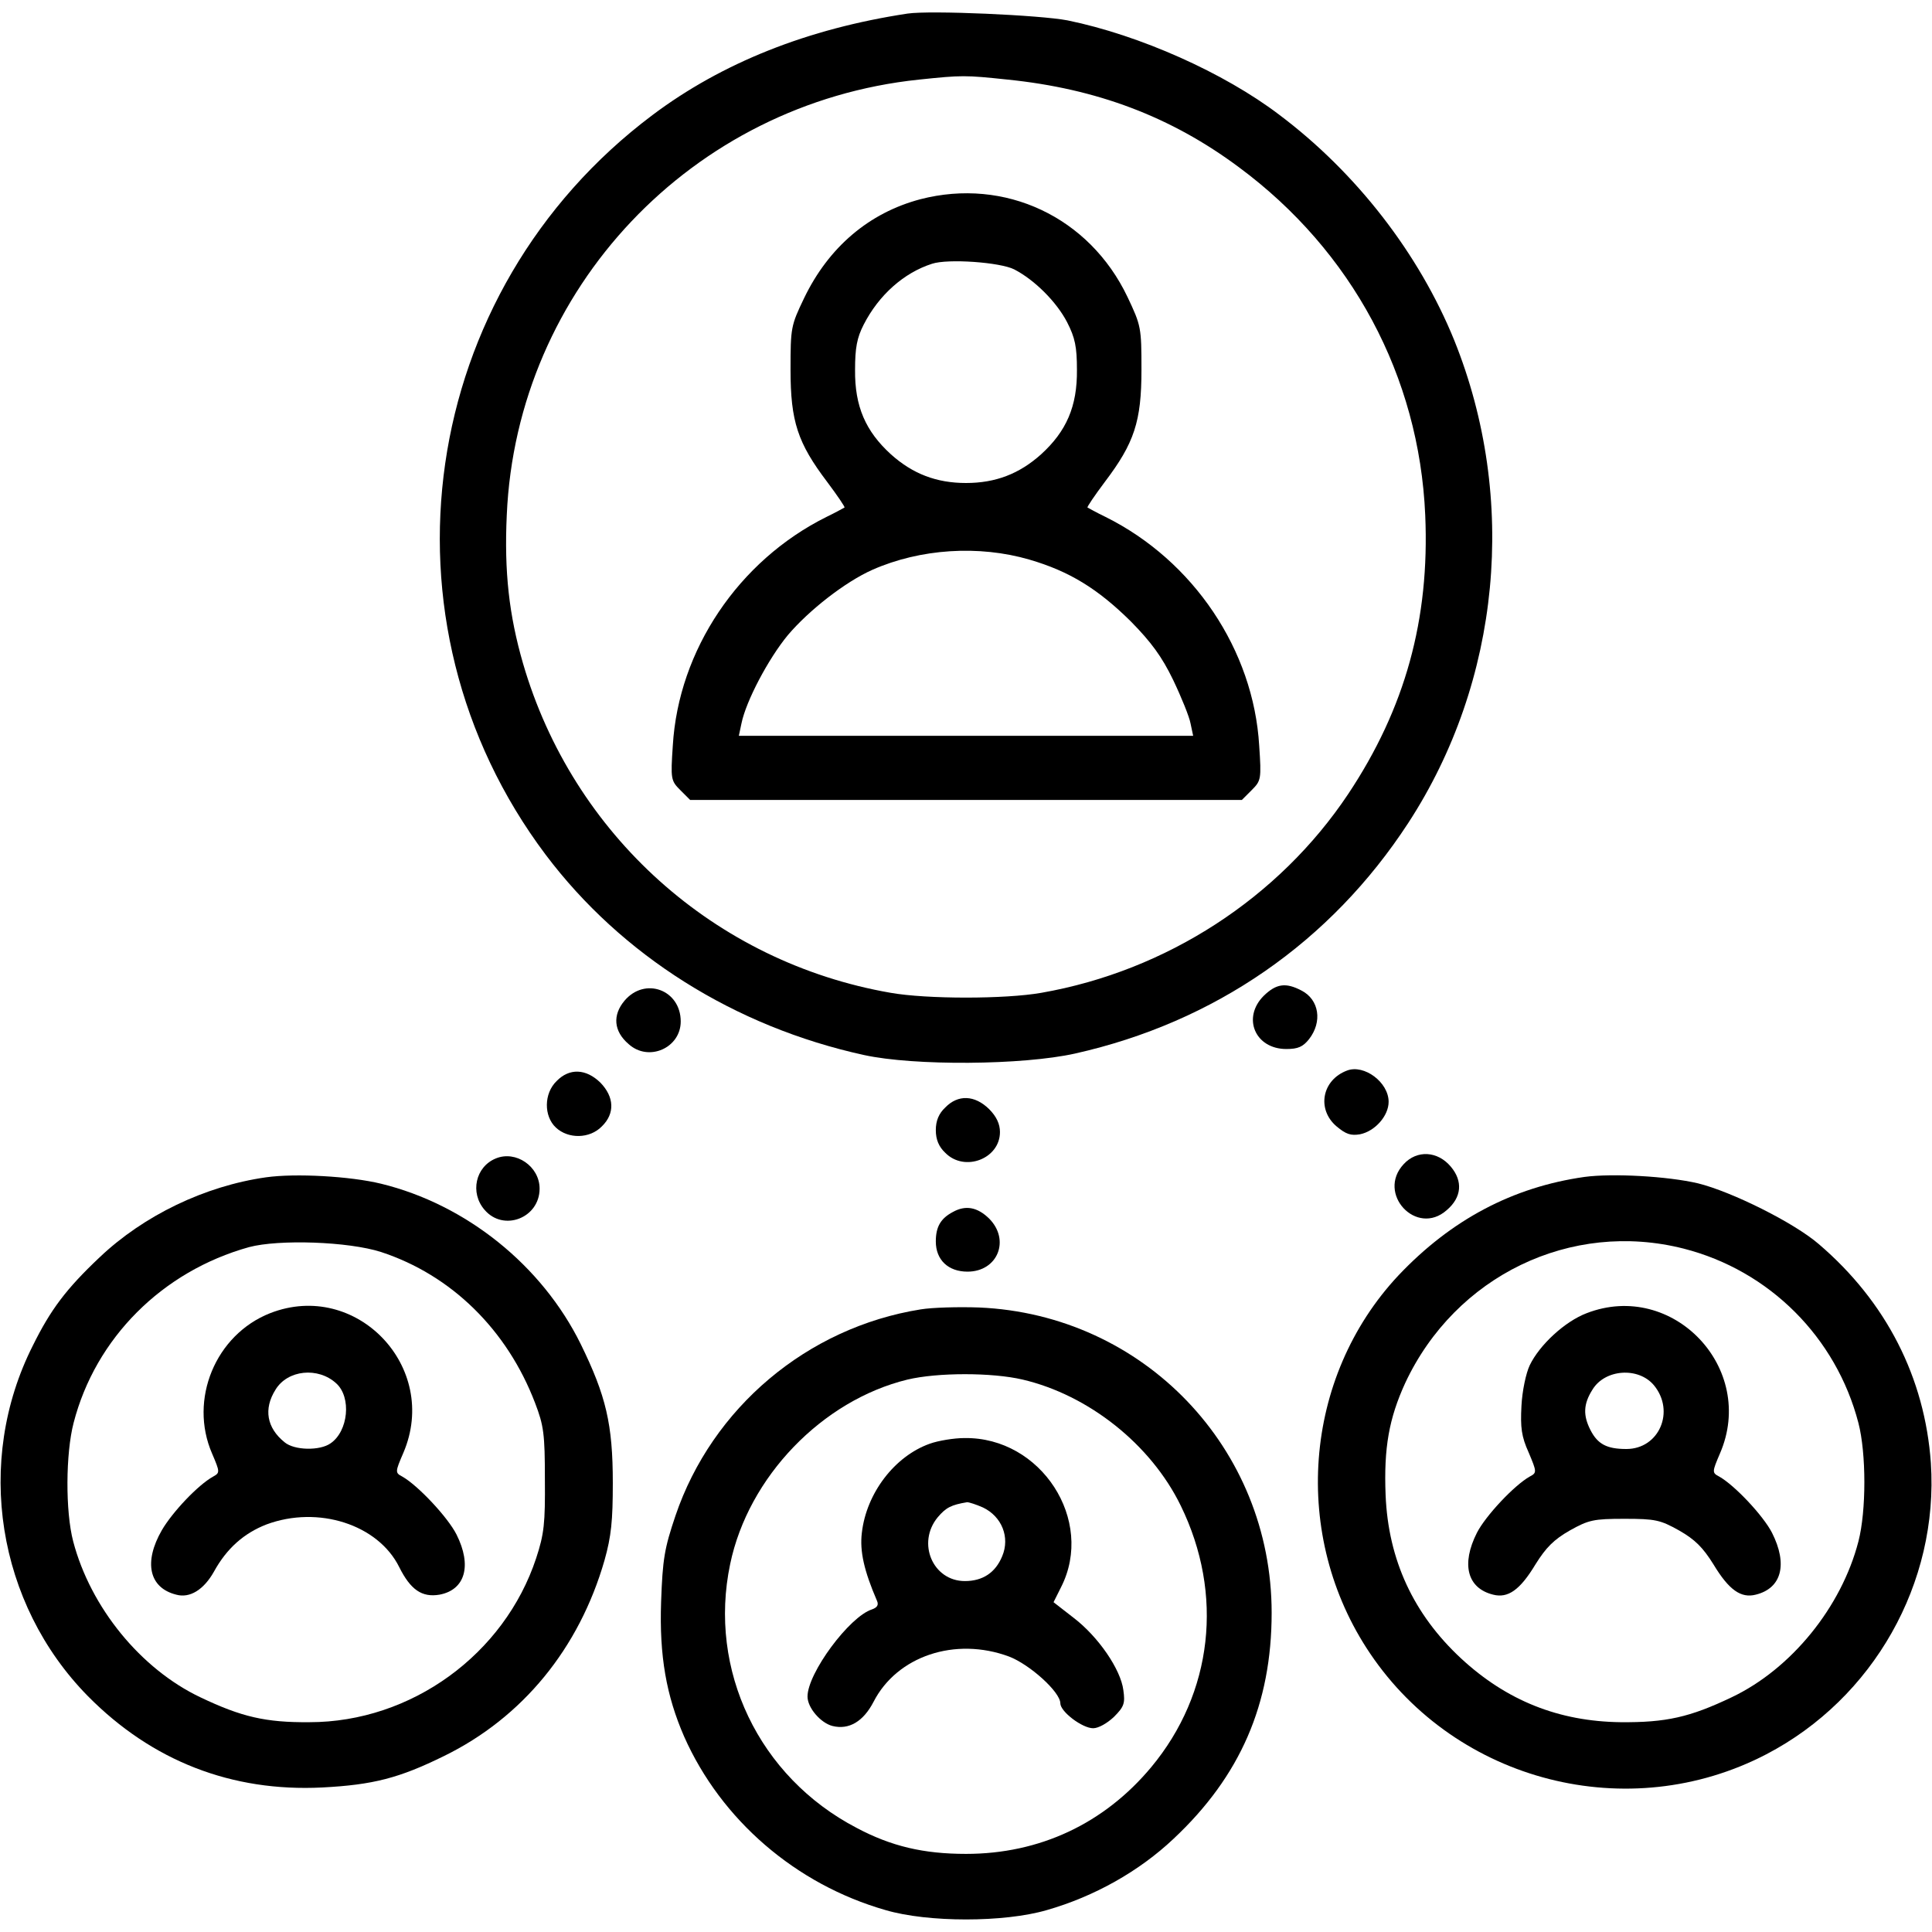
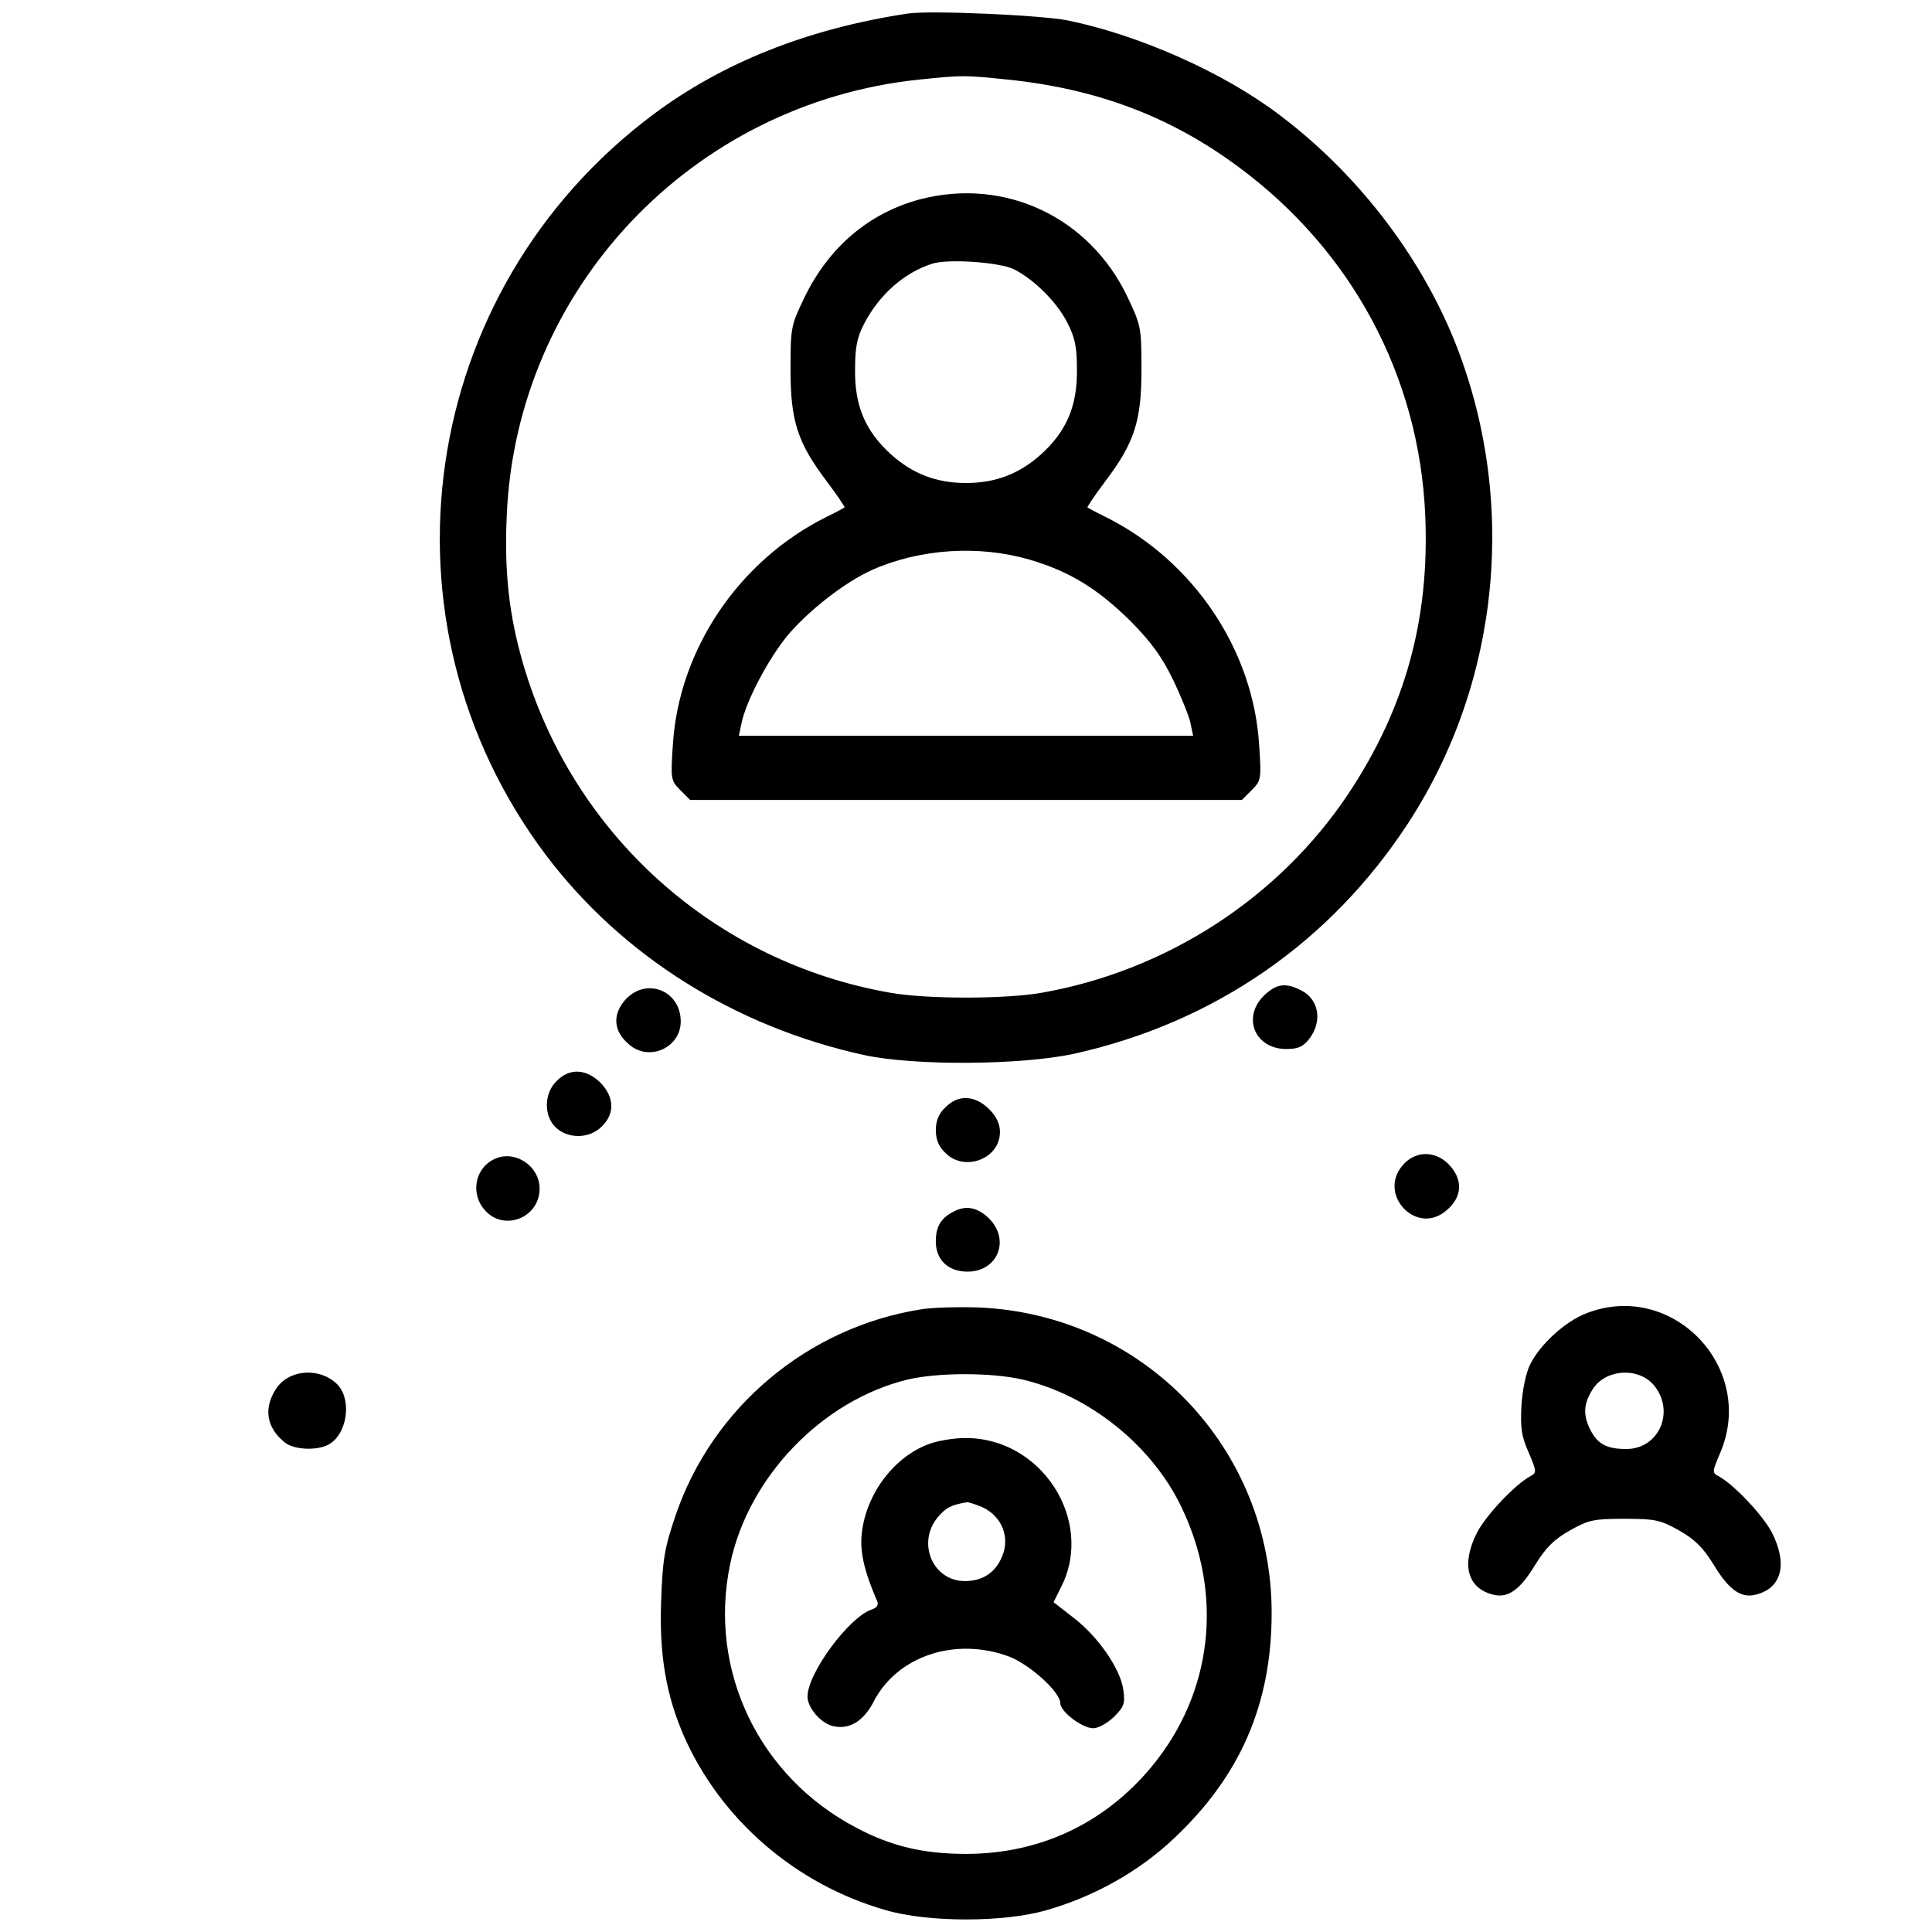
<svg xmlns="http://www.w3.org/2000/svg" version="1.0" width="512pt" height="512pt" viewBox="0 0 512 512" preserveAspectRatio="xMidYMid meet">
  <g transform="translate(0,512) scale(0.1,-0.1)" fill="#000000" stroke="none">
    <path d="M2405 5084 c-264 -40 -491 -130 -676 -269 -622 -467 -748 -1341 -283 -1960 201 -267 501 -456 844 -531 133 -29 420 -27 559 4 370 83 677 295 883 611 245 376 291 859 122 1279 -93 229 -259 444 -464 598 -146 111 -370 211 -561 250 -72 14 -363 27 -424 18z m266 -175 c235 -24 432 -98 612 -232 300 -222 478 -554 494 -922 12 -276 -53 -512 -204 -739 -184 -276 -482 -469 -813 -527 -96 -17 -304 -17 -400 0 -466 81 -842 419 -974 873 -37 128 -50 243 -43 393 26 600 491 1091 1092 1154 115 12 122 12 236 0z" />
    <path d="M2439 4592 c-136 -36 -243 -127 -308 -262 -35 -73 -36 -78 -36 -190 0 -137 19 -194 97 -297 27 -36 48 -67 46 -68 -2 -1 -23 -13 -48 -25 -233 -116 -392 -353 -407 -606 -6 -89 -5 -93 20 -118 l26 -26 731 0 731 0 26 26 c25 25 26 29 20 118 -15 253 -174 490 -407 606 -25 12 -46 24 -48 25 -2 1 19 32 46 68 78 103 97 160 97 297 0 112 -1 117 -37 193 -101 212 -325 317 -549 259z m249 -186 c54 -28 112 -86 140 -140 21 -41 26 -65 26 -126 1 -97 -28 -163 -95 -224 -58 -52 -121 -76 -199 -76 -78 0 -141 24 -199 76 -67 61 -96 127 -95 224 0 58 5 85 23 120 40 78 106 137 181 161 42 14 181 4 218 -15z m40 -769 c106 -31 181 -77 269 -164 54 -55 82 -93 112 -155 22 -46 43 -98 46 -115 l7 -33 -602 0 -602 0 7 33 c12 59 71 171 123 234 56 66 152 141 224 173 127 56 282 66 416 27z" />
    <path d="M3349 2481 c-58 -58 -23 -141 60 -141 31 0 44 6 60 26 36 46 27 105 -20 129 -42 22 -67 18 -100 -14z" />
    <path d="M1655 2468 c-32 -38 -29 -81 11 -115 53 -48 138 -10 138 60 0 84 -95 119 -149 55z" />
-     <path d="M3570 2283 c-67 -25 -81 -103 -28 -148 25 -21 38 -25 62 -21 40 8 76 49 76 86 0 52 -65 100 -110 83z" />
    <path d="M1475 2255 c-34 -33 -34 -93 -2 -123 33 -31 90 -30 122 3 35 34 33 78 -4 116 -38 37 -82 39 -116 4z" />
    <path d="M2505 2185 c-17 -16 -25 -35 -25 -60 0 -25 8 -44 25 -60 51 -52 145 -16 145 55 0 21 -9 41 -29 61 -38 37 -82 39 -116 4z" />
    <path d="M1314 2050 c-54 -22 -69 -91 -30 -136 50 -59 146 -22 146 56 0 59 -63 102 -116 80z" />
    <path d="M3720 2035 c-73 -78 34 -193 114 -122 40 34 43 77 11 115 -35 42 -90 45 -125 7z" />
-     <path d="M705 2000 c-162 -23 -324 -101 -441 -212 -89 -84 -130 -139 -177 -234 -155 -307 -95 -684 146 -929 170 -172 381 -254 621 -242 135 7 204 25 322 83 209 102 359 286 426 519 18 64 22 105 22 205 0 156 -18 231 -85 368 -103 209 -304 370 -529 425 -82 20 -227 28 -305 17z m305 -198 c186 -61 334 -206 408 -400 23 -60 26 -82 26 -202 1 -117 -2 -145 -23 -209 -84 -255 -331 -435 -601 -435 -116 -1 -180 14 -289 66 -158 75 -291 238 -337 413 -21 80 -20 233 1 314 58 225 235 402 465 466 79 21 263 15 350 -13z" />
-     <path d="M716 1640 c-145 -57 -216 -229 -154 -372 21 -49 21 -51 3 -61 -40 -22 -108 -94 -136 -142 -49 -85 -34 -153 38 -171 36 -10 73 13 100 61 34 62 80 102 139 125 137 51 296 0 352 -113 30 -60 60 -81 107 -73 68 13 86 77 45 159 -23 46 -103 131 -144 154 -19 10 -19 12 3 63 97 227 -125 459 -353 370z m175 -186 c41 -37 32 -127 -15 -159 -28 -20 -96 -19 -122 3 -47 38 -56 88 -24 139 32 53 113 61 161 17z" />
-     <path d="M4199 2001 c-190 -27 -353 -113 -493 -261 -253 -270 -285 -691 -75 -1002 230 -341 685 -457 1050 -267 284 148 457 454 436 772 -16 226 -118 427 -297 580 -66 57 -231 139 -320 161 -81 19 -227 27 -301 17z m263 -190 c227 -58 404 -235 463 -462 21 -81 21 -233 0 -314 -45 -174 -178 -338 -336 -413 -111 -53 -174 -67 -294 -66 -164 2 -302 57 -423 169 -126 117 -193 261 -200 433 -5 125 9 203 52 297 133 284 439 432 738 356z" />
+     <path d="M716 1640 z m175 -186 c41 -37 32 -127 -15 -159 -28 -20 -96 -19 -122 3 -47 38 -56 88 -24 139 32 53 113 61 161 17z" />
    <path d="M4205 1640 c-58 -22 -125 -84 -151 -138 -10 -21 -20 -68 -22 -108 -3 -57 0 -81 19 -123 22 -52 22 -54 3 -64 -41 -23 -117 -104 -140 -149 -42 -83 -26 -147 43 -164 39 -10 71 12 112 80 28 45 49 66 91 90 50 28 63 31 145 31 82 0 95 -3 145 -31 42 -24 63 -45 91 -90 41 -68 73 -90 112 -80 69 17 85 81 43 164 -23 45 -99 126 -140 149 -19 10 -19 12 2 61 98 226 -125 460 -353 372z m178 -191 c57 -69 14 -169 -73 -169 -52 0 -76 13 -95 50 -20 39 -19 69 5 107 33 55 122 61 163 12z" />
    <path d="M2525 1908 c-32 -17 -45 -39 -45 -78 0 -49 33 -80 84 -80 80 0 114 84 57 141 -31 30 -62 36 -96 17z" />
    <path d="M2440 1650 c-301 -48 -553 -261 -650 -547 -29 -86 -34 -114 -38 -228 -5 -144 14 -249 61 -357 98 -221 296 -392 534 -460 112 -33 314 -33 427 0 126 36 245 103 336 189 177 166 260 357 260 599 0 436 -339 790 -775 809 -55 2 -125 0 -155 -5z m270 -186 c175 -41 340 -172 419 -334 115 -235 85 -497 -78 -693 -125 -150 -296 -230 -491 -230 -112 0 -198 20 -290 69 -259 135 -394 418 -335 699 48 231 244 434 470 489 80 19 224 19 305 0z" />
    <path d="M2464 1294 c-93 -33 -168 -131 -180 -236 -6 -49 6 -101 40 -180 5 -11 1 -18 -13 -23 -60 -19 -171 -169 -171 -231 0 -30 35 -70 66 -78 44 -11 82 12 109 64 62 121 216 173 359 120 55 -21 136 -94 136 -124 0 -22 58 -66 87 -66 14 0 37 13 55 30 27 27 30 36 25 71 -7 55 -66 141 -131 191 l-54 42 20 40 c90 177 -53 398 -256 395 -28 0 -70 -7 -92 -15z m141 -169 c50 -24 72 -79 51 -129 -18 -44 -52 -66 -99 -66 -85 0 -128 101 -72 169 22 26 36 33 78 40 5 0 24 -6 42 -14z" />
  </g>
</svg>